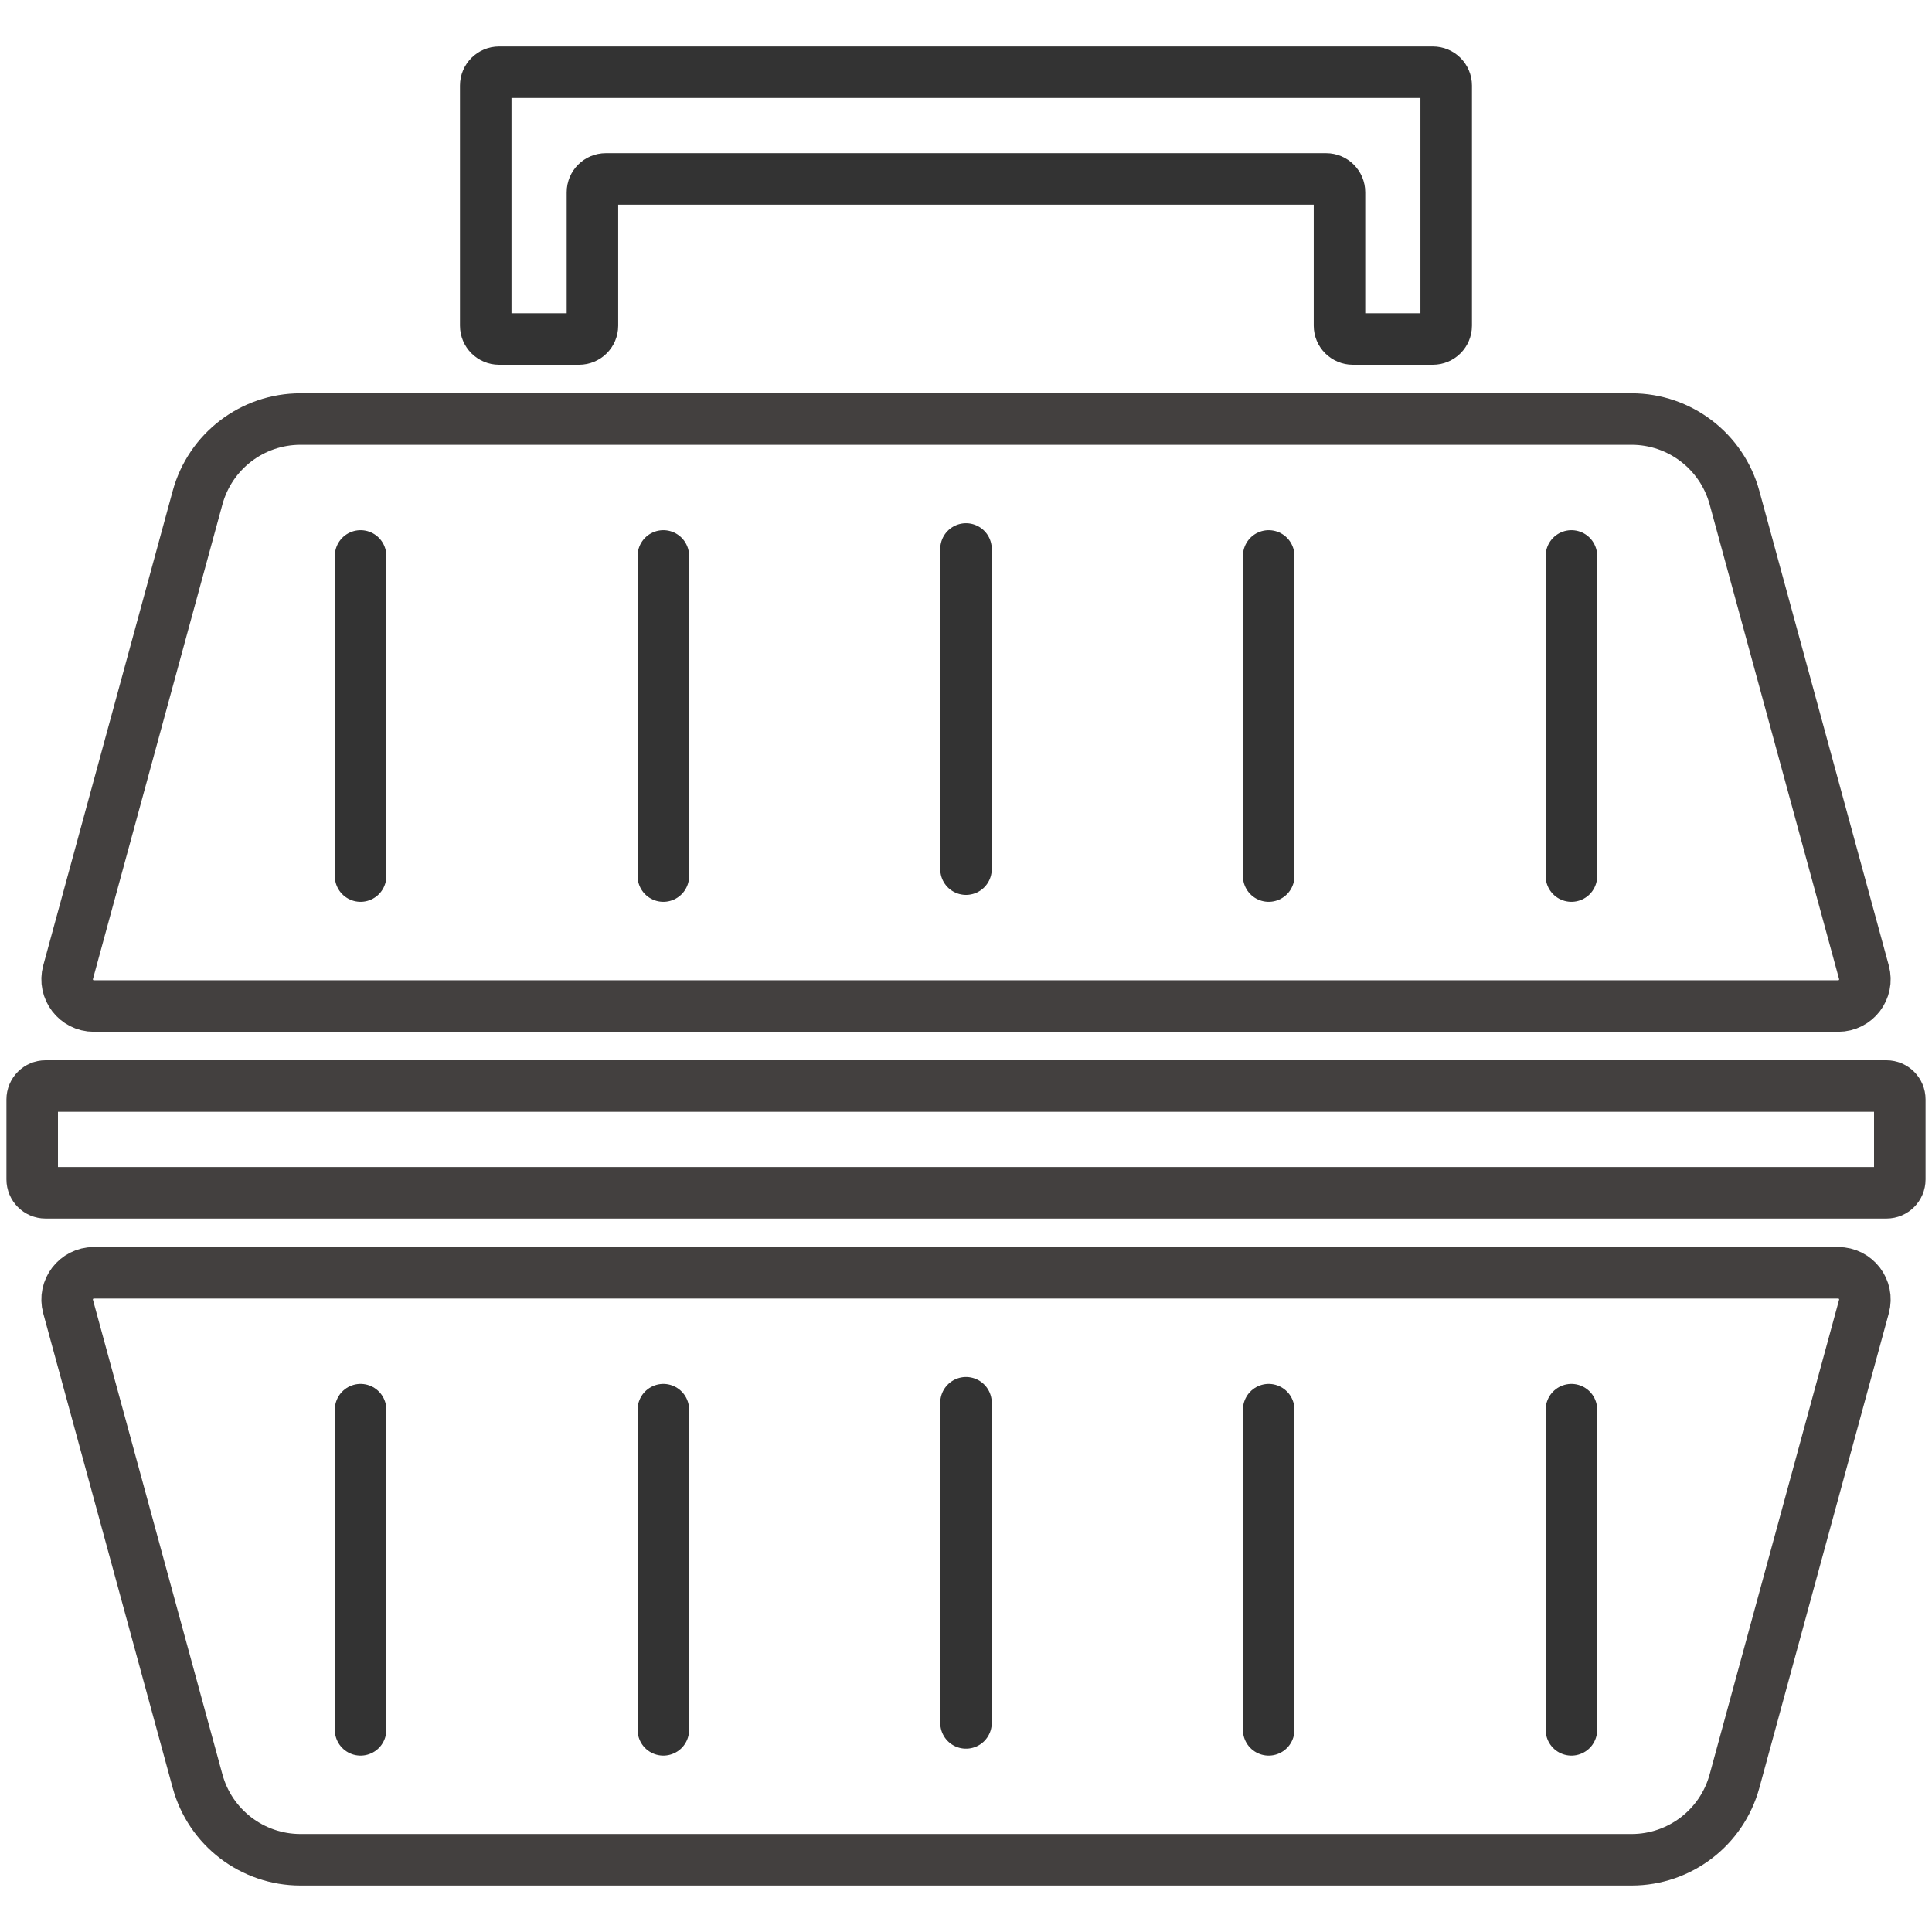
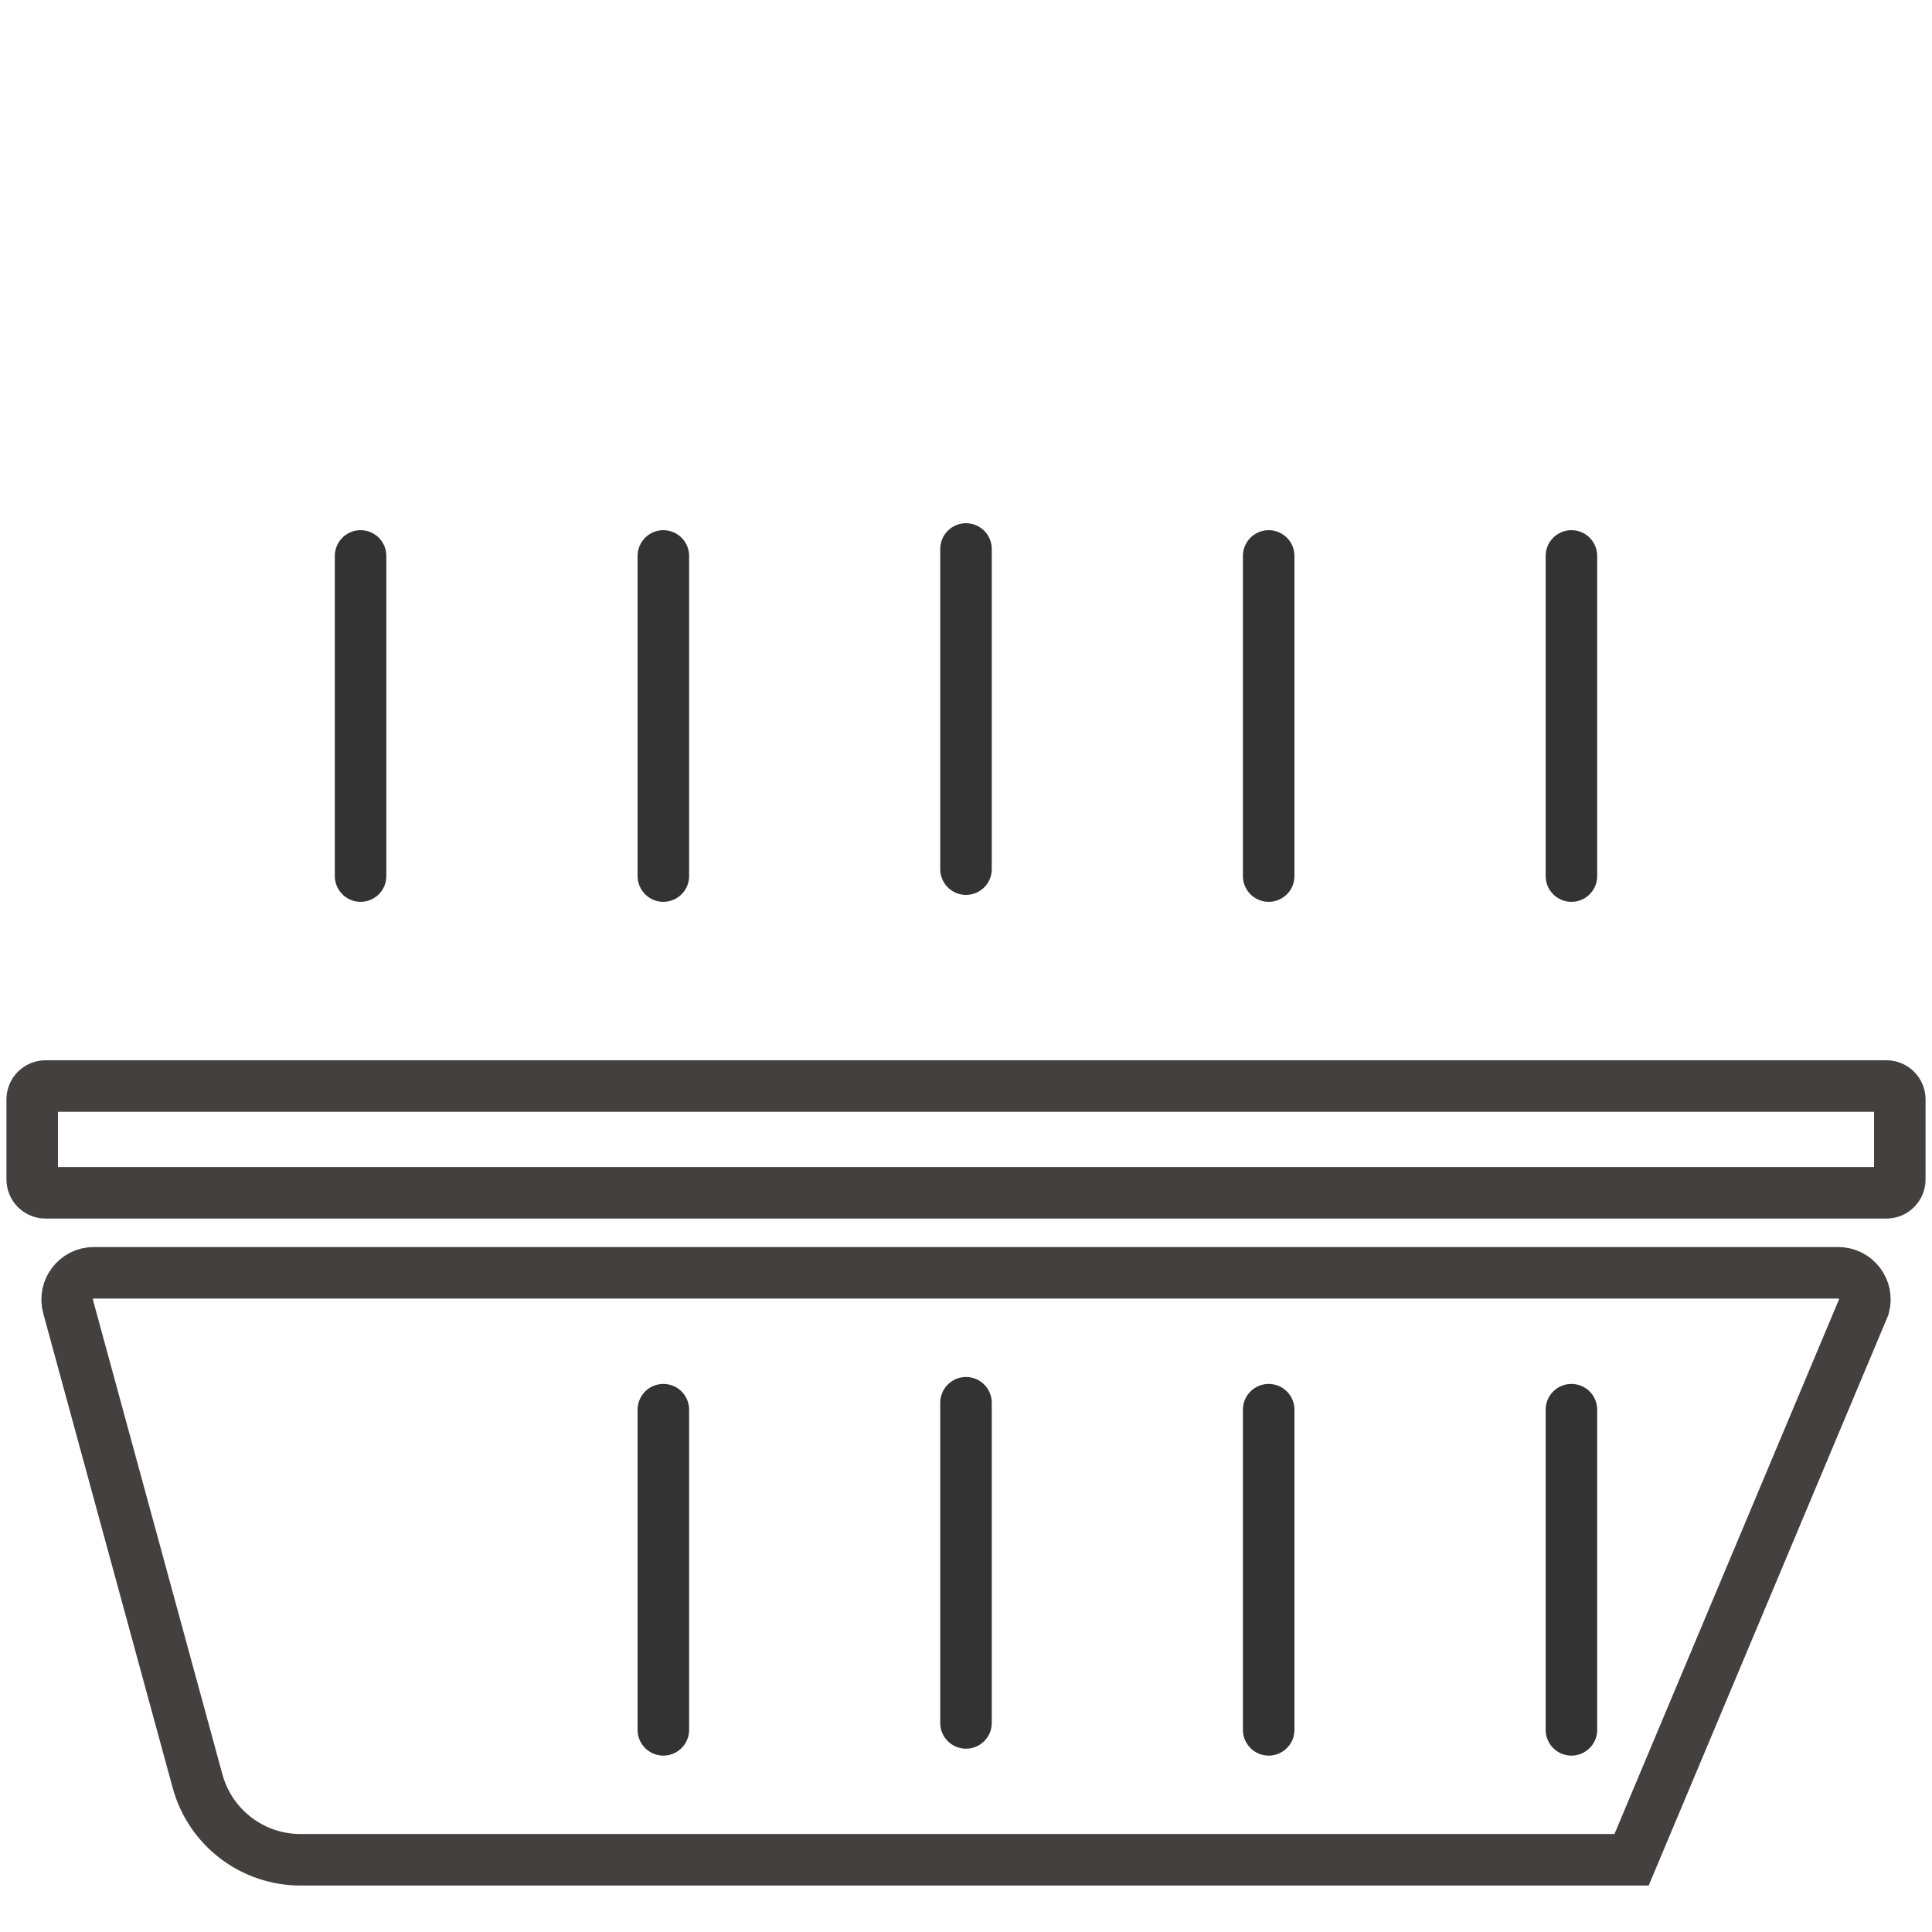
<svg xmlns="http://www.w3.org/2000/svg" width="60" height="60" viewBox="0 0 60 60" fill="none">
  <rect x="0" y="0" width="60" height="60" fill="#808080" stroke="none" />
  <g clip-path="url(#clip0_7859_323)">
    <rect width="60" height="60" fill="white" />
-     <path d="M57.087 31.243H2.914C2.368 31.243 1.971 30.723 2.114 30.196L6.135 15.457C6.528 14.015 7.837 13.014 9.332 13.014H50.67C52.164 13.014 53.474 14.014 53.867 15.457L57.887 30.196C58.031 30.723 57.634 31.243 57.087 31.243Z" stroke="#43403F" stroke-width="1.6" />
-     <path d="M57.087 39.528H2.914C2.368 39.528 1.971 40.048 2.114 40.575L6.135 55.314C6.528 56.756 7.837 57.757 9.332 57.757H50.67C52.164 57.757 53.474 56.757 53.867 55.314L57.887 40.575C58.031 40.048 57.634 39.528 57.087 39.528Z" stroke="#43403F" stroke-width="1.6" />
+     <path d="M57.087 39.528H2.914C2.368 39.528 1.971 40.048 2.114 40.575L6.135 55.314C6.528 56.756 7.837 57.757 9.332 57.757H50.67L57.887 40.575C58.031 40.048 57.634 39.528 57.087 39.528Z" stroke="#43403F" stroke-width="1.6" />
    <path d="M58.586 33.728H1.414C1.185 33.728 1 33.914 1 34.143V36.629C1 36.857 1.185 37.043 1.414 37.043H58.586C58.815 37.043 59 36.857 59 36.629V34.143C59 33.914 58.815 33.728 58.586 33.728Z" stroke="#43403F" stroke-width="1.6" />
-     <path d="M15.085 2.657V10.114C15.085 10.343 15.271 10.528 15.499 10.528H17.985C18.214 10.528 18.399 10.343 18.399 10.114V5.971C18.399 5.743 18.585 5.557 18.814 5.557H41.185C41.414 5.557 41.599 5.743 41.599 5.971V10.114C41.599 10.343 41.785 10.528 42.014 10.528H44.499C44.728 10.528 44.913 10.343 44.913 10.114V2.657C44.913 2.428 44.728 2.243 44.499 2.243H15.499C15.271 2.243 15.085 2.428 15.085 2.657Z" stroke="#333333" stroke-width="1.6" />
    <path d="M11.198 17.265V27.207" stroke="#333333" stroke-width="1.6" stroke-linecap="round" />
    <path d="M20.601 17.265V27.207" stroke="#333333" stroke-width="1.6" stroke-linecap="round" />
    <path d="M30 17.049V26.992" stroke="#333333" stroke-width="1.6" stroke-linecap="round" />
    <path d="M39.4 17.265V27.207" stroke="#333333" stroke-width="1.6" stroke-linecap="round" />
    <path d="M48.802 17.265V27.207" stroke="#333333" stroke-width="1.6" stroke-linecap="round" />
-     <path d="M11.198 43.779V53.722" stroke="#333333" stroke-width="1.6" stroke-linecap="round" />
    <path d="M20.601 43.779V53.722" stroke="#333333" stroke-width="1.6" stroke-linecap="round" />
    <path d="M30 43.564V53.507" stroke="#333333" stroke-width="1.6" stroke-linecap="round" />
    <path d="M39.4 43.779V53.722" stroke="#333333" stroke-width="1.6" stroke-linecap="round" />
    <path d="M48.802 43.779V53.722" stroke="#333333" stroke-width="1.6" stroke-linecap="round" />
  </g>
  <defs>
    <clipPath id="clip0_7859_323">
      <rect width="60" height="60" fill="white" />
    </clipPath>
  </defs>
</svg>